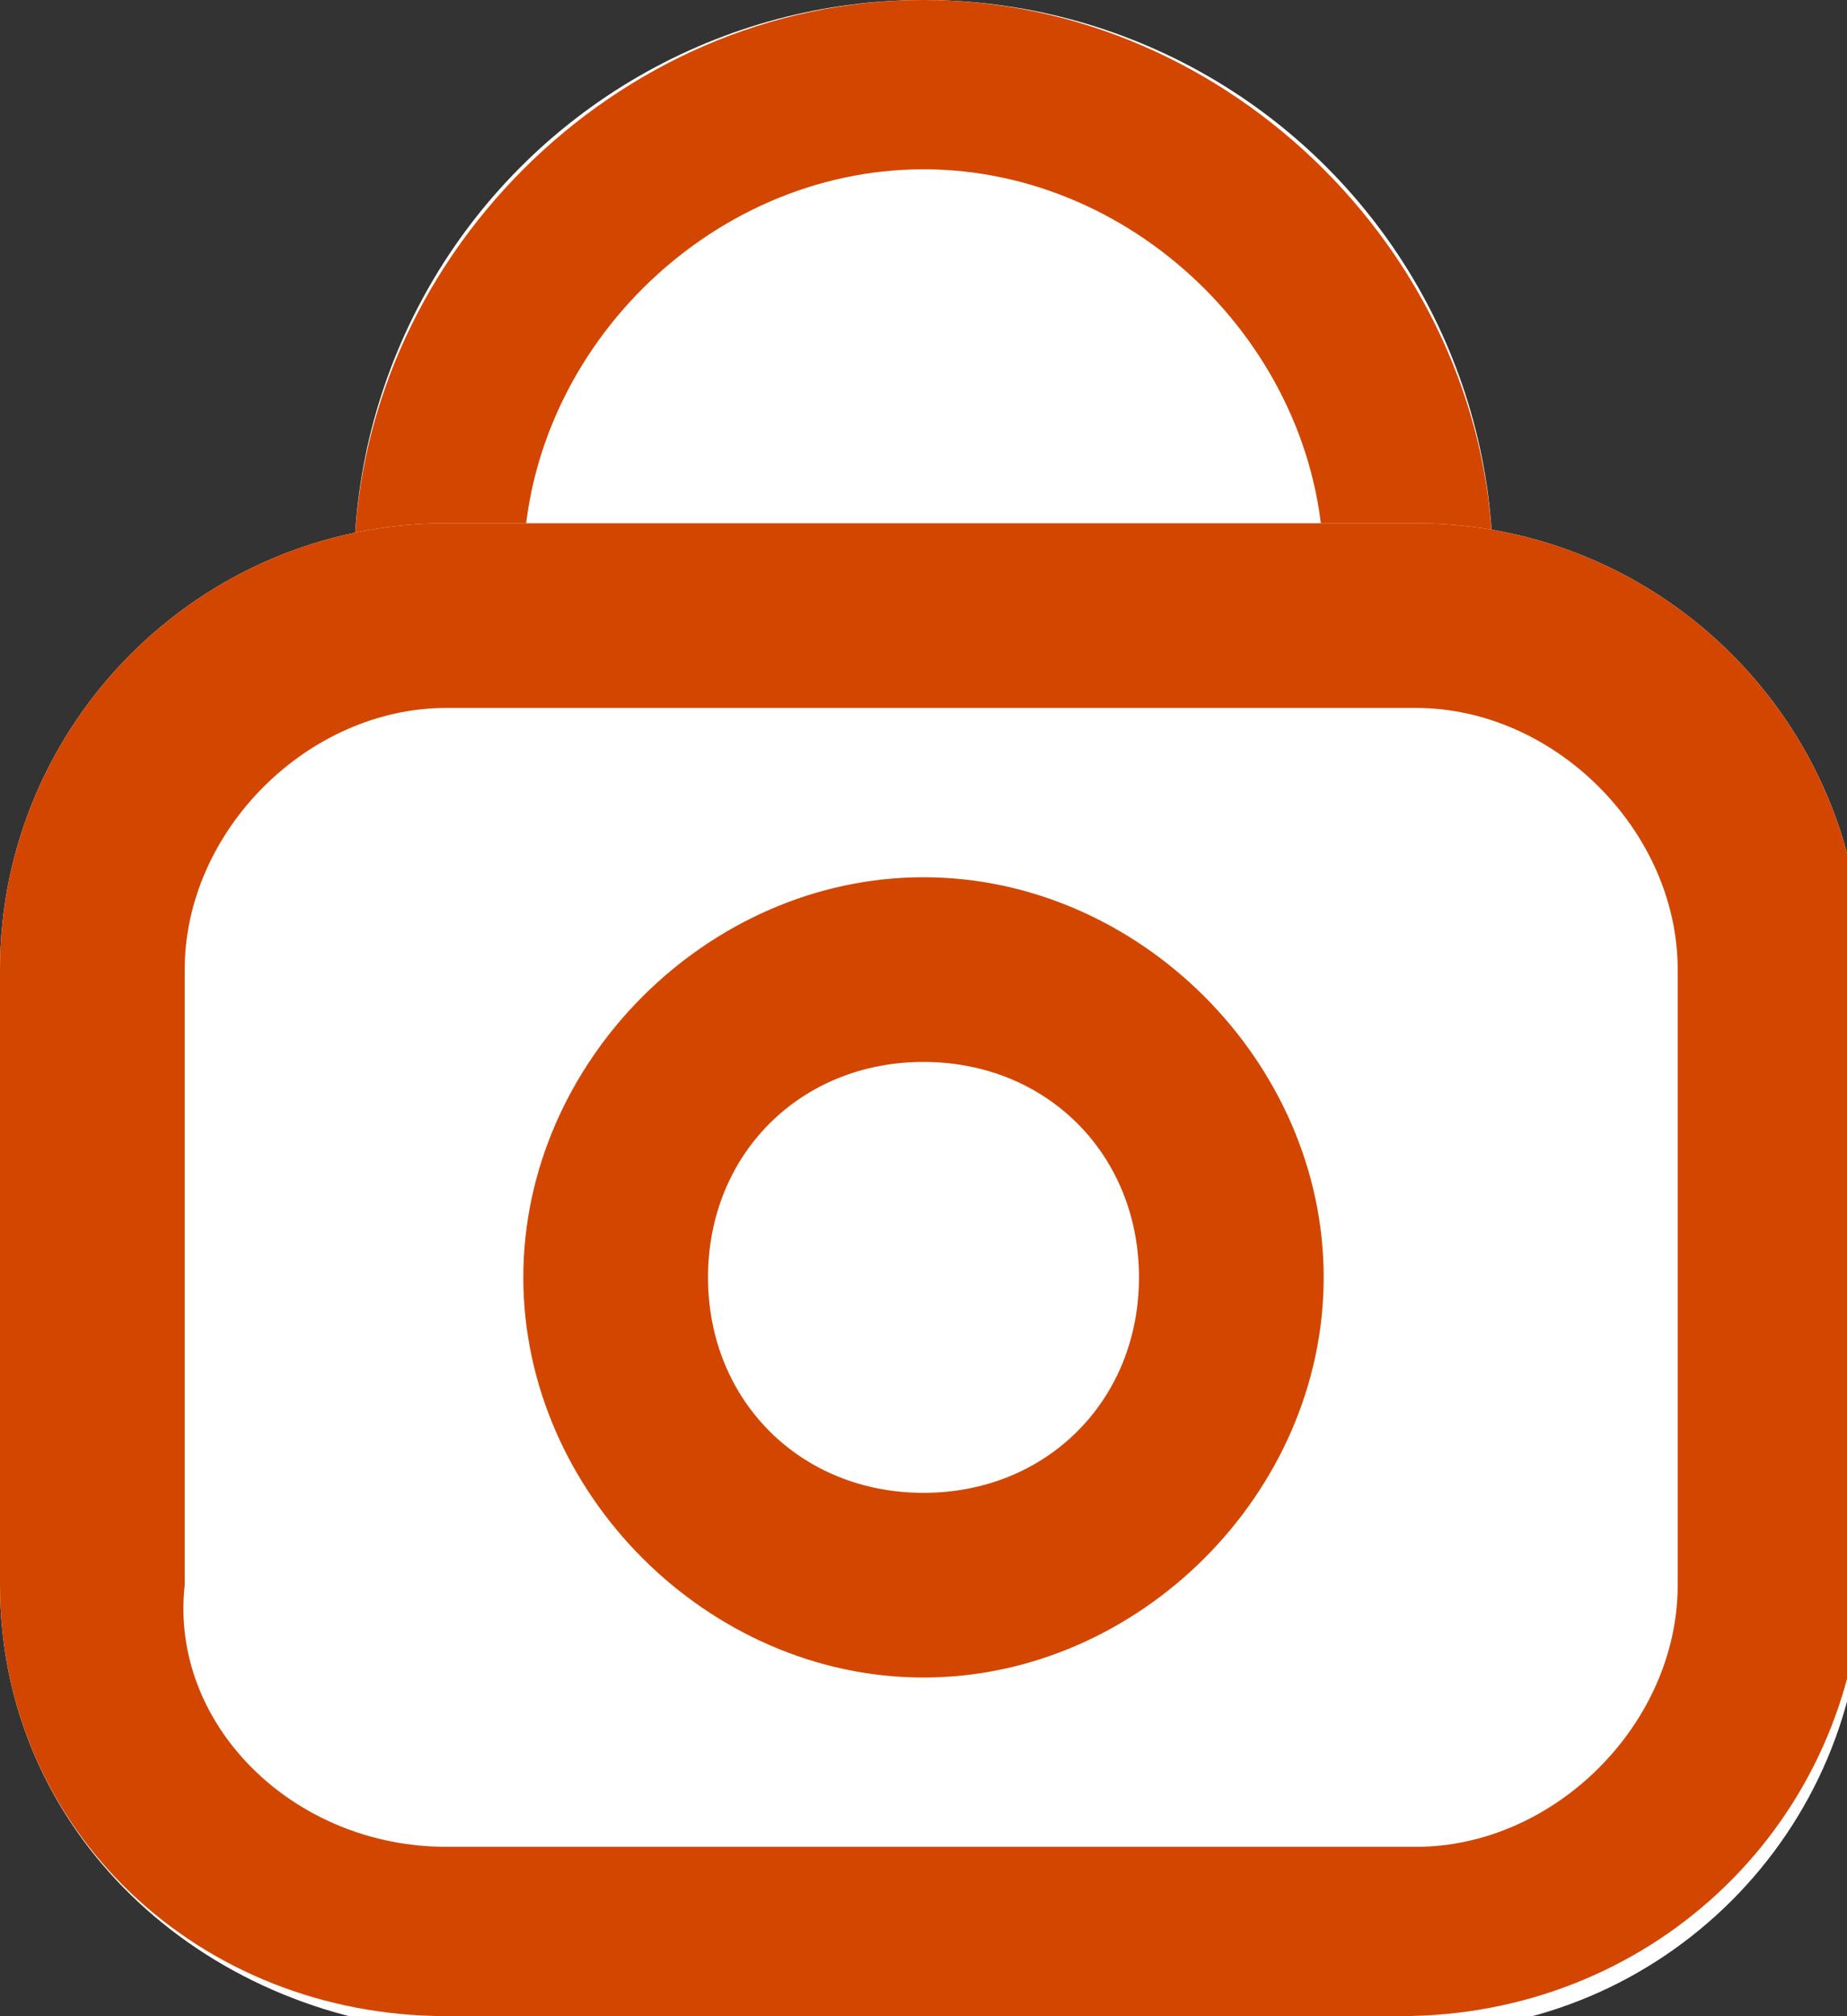
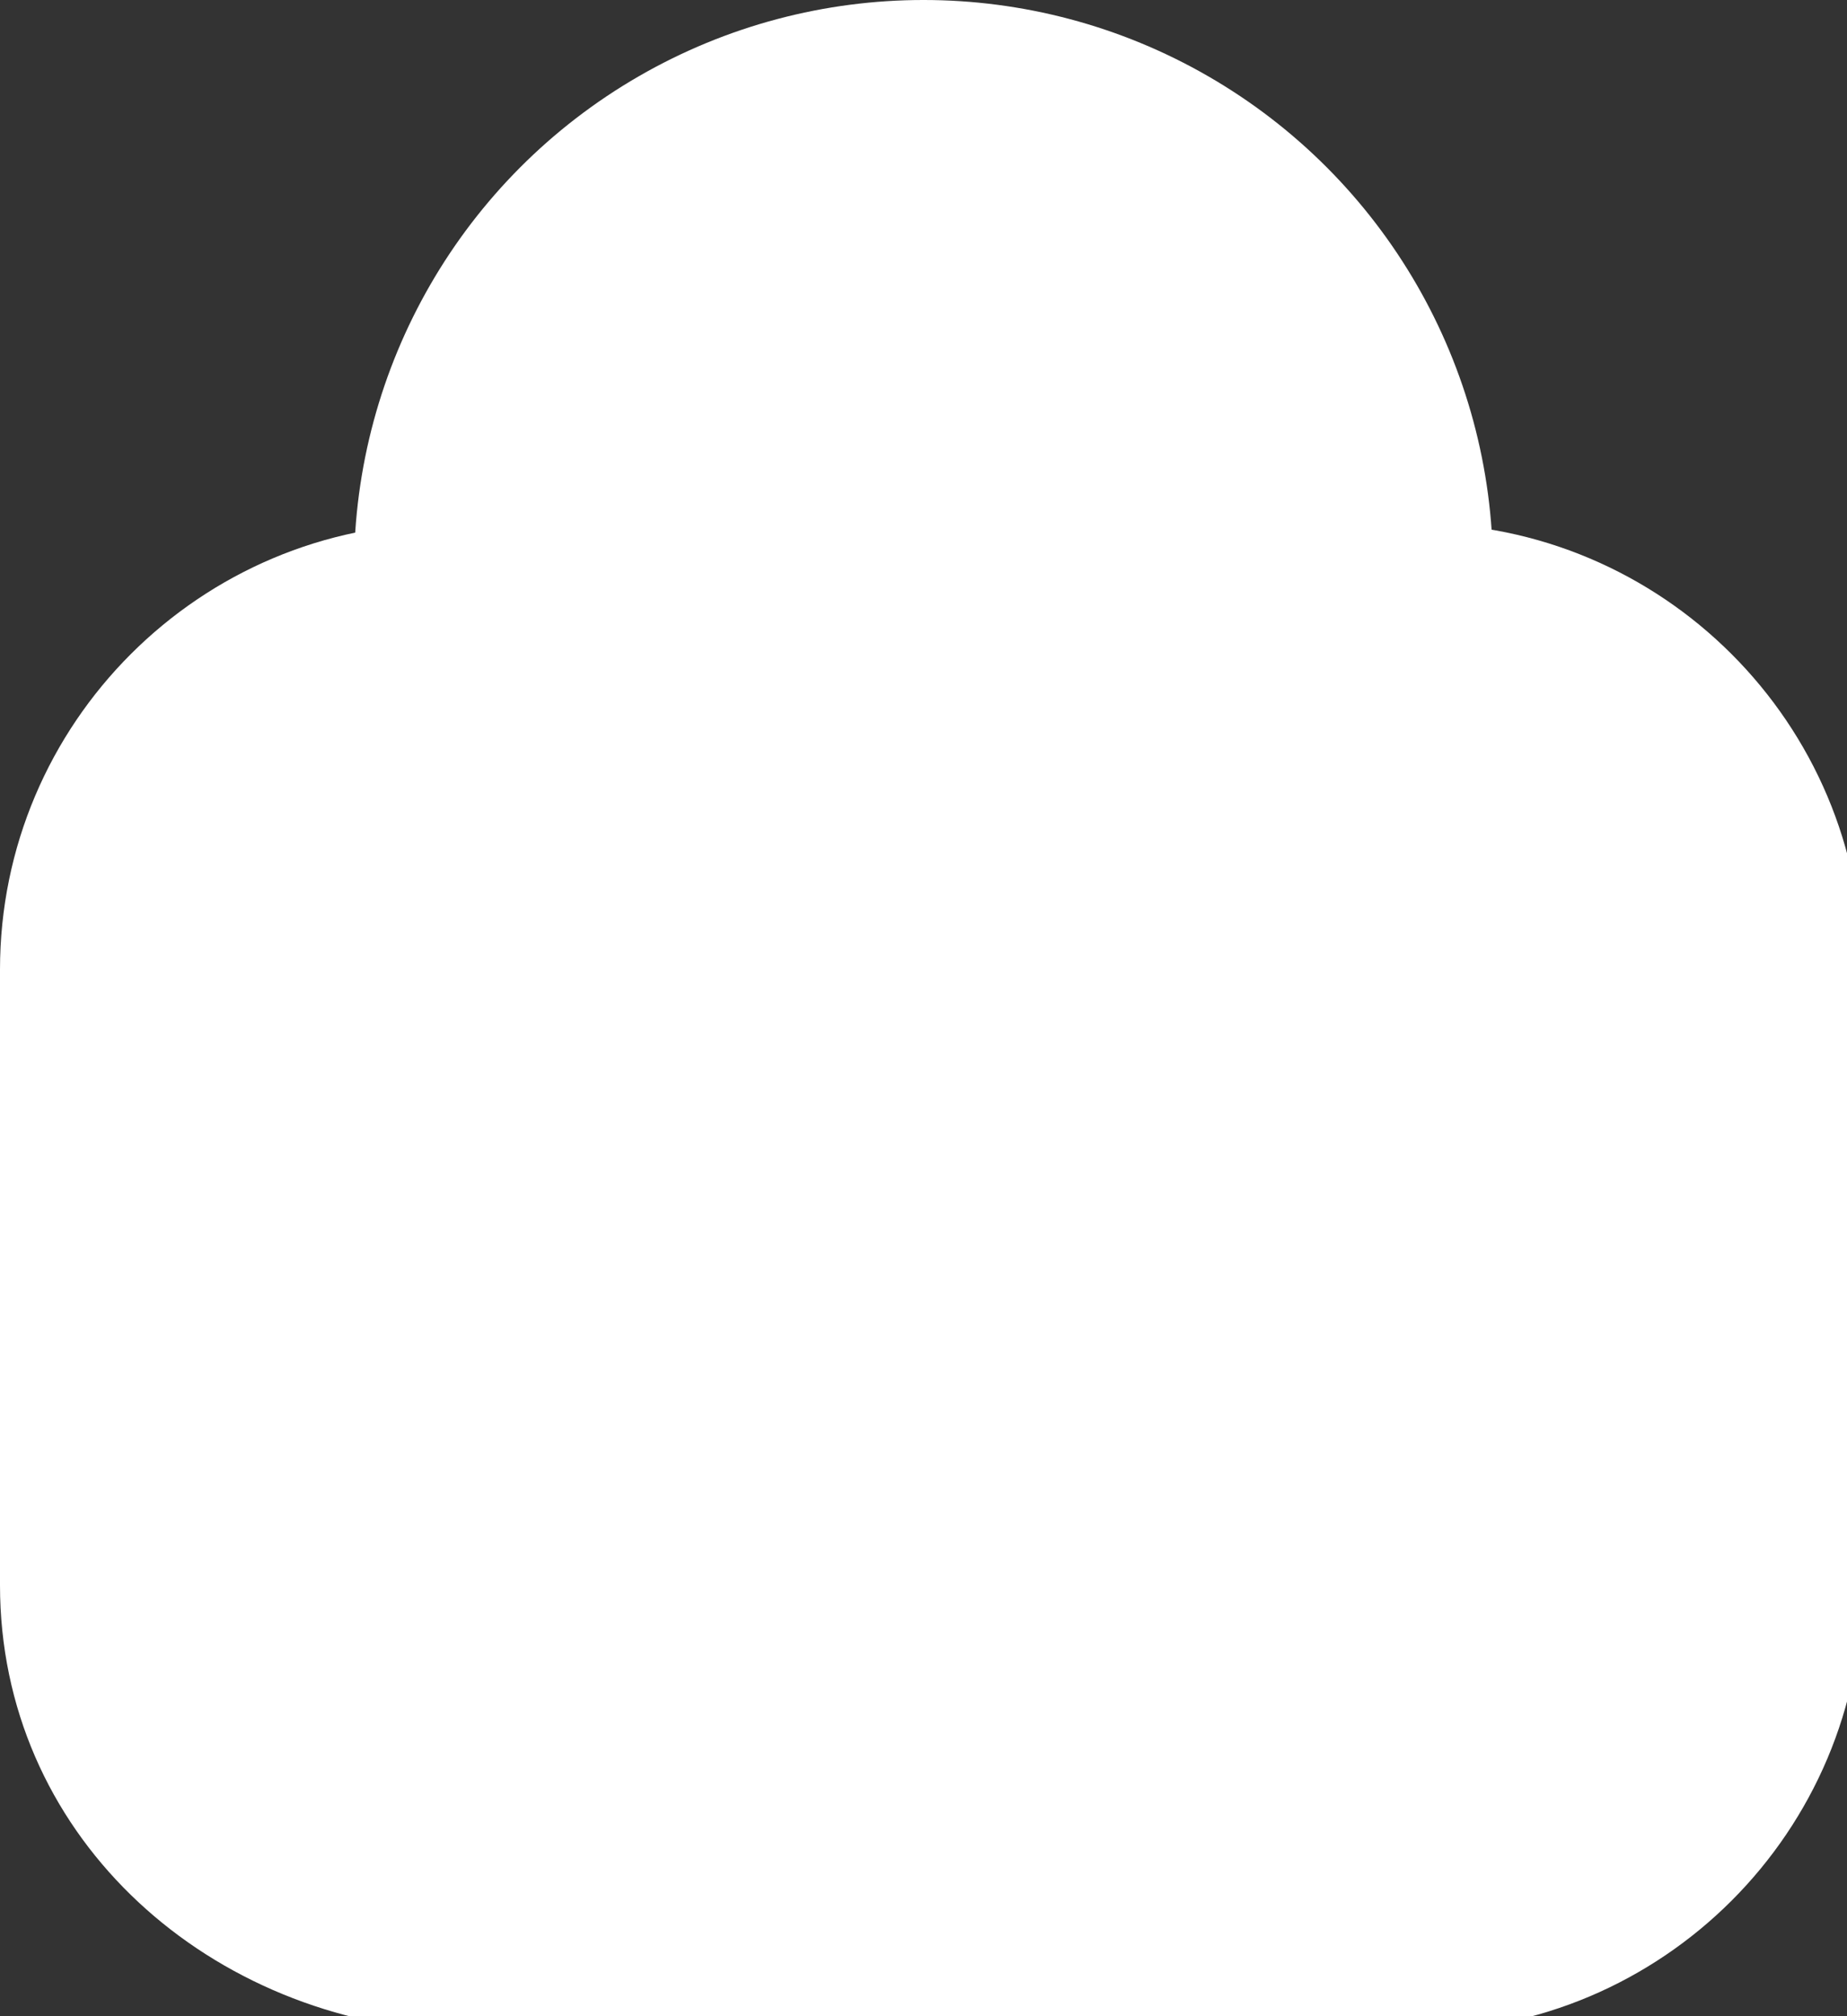
<svg xmlns="http://www.w3.org/2000/svg" version="1.1" id="Layer_1" x="0px" y="0px" viewBox="0 0 12 13.1" style="enable-background:new 0 0 12 13.1;" xml:space="preserve">
  <rect x="0" y="0" width="12" height="13.1" fill="#333333" stroke="none" />
  <style type="text/css">
	.st0{fill:#FFFFFF;}
	.st1{fill:#D34600;}
</style>
  <g transform="translate(-1602 -39)">
    <g transform="translate(-93 3)">
      <g transform="translate(1699 36)">
        <circle class="st0" cx="2" cy="3.7" r="3.7" />
-         <path class="st1" d="M2,7.4c-2,0-3.7-1.7-3.7-3.7S0,0,2,0s3.7,1.7,3.7,3.7S4.1,7.4,2,7.4z M2,1.1c-1.4,0-2.6,1.2-2.6,2.6     S0.6,6.3,2,6.3s2.6-1.2,2.6-2.6S3.4,1.1,2,1.1z" />
      </g>
      <g transform="translate(1695 42)">
        <path class="st0" d="M2.9-2.6h6.3c1.6,0,2.9,1.3,2.9,2.9v4c0,1.6-1.3,2.9-2.9,2.9H2.9C1.3,7.1,0,5.9,0,4.3v-4     C0-1.3,1.3-2.6,2.9-2.6z" />
-         <path class="st1" d="M9.1,7.1H2.9C1.3,7.1,0,5.9,0,4.3v-4c0-1.6,1.3-2.9,2.9-2.9h6.3c1.6,0,2.9,1.3,2.9,2.9v4     C12,5.9,10.7,7.1,9.1,7.1z M2.9-1.4c-0.9,0-1.7,0.8-1.7,1.7v4C1.1,5.2,1.9,6,2.9,6h6.3c0.9,0,1.7-0.8,1.7-1.7v-4     c0-0.9-0.8-1.7-1.7-1.7H2.9z" />
      </g>
    </g>
    <g transform="translate(1608 49)">
      <circle class="st0" cx="0" cy="-1.7" r="2.6" />
-       <path class="st1" d="M0,0.9c-1.4,0-2.6-1.2-2.6-2.6S-1.4-4.3,0-4.3s2.6,1.2,2.6,2.6S1.4,0.9,0,0.9z M0-3.1c-0.8,0-1.4,0.6-1.4,1.4    S-0.8-0.3,0-0.3c0.8,0,1.4-0.6,1.4-1.4S0.8-3.1,0-3.1z" />
    </g>
  </g>
</svg>